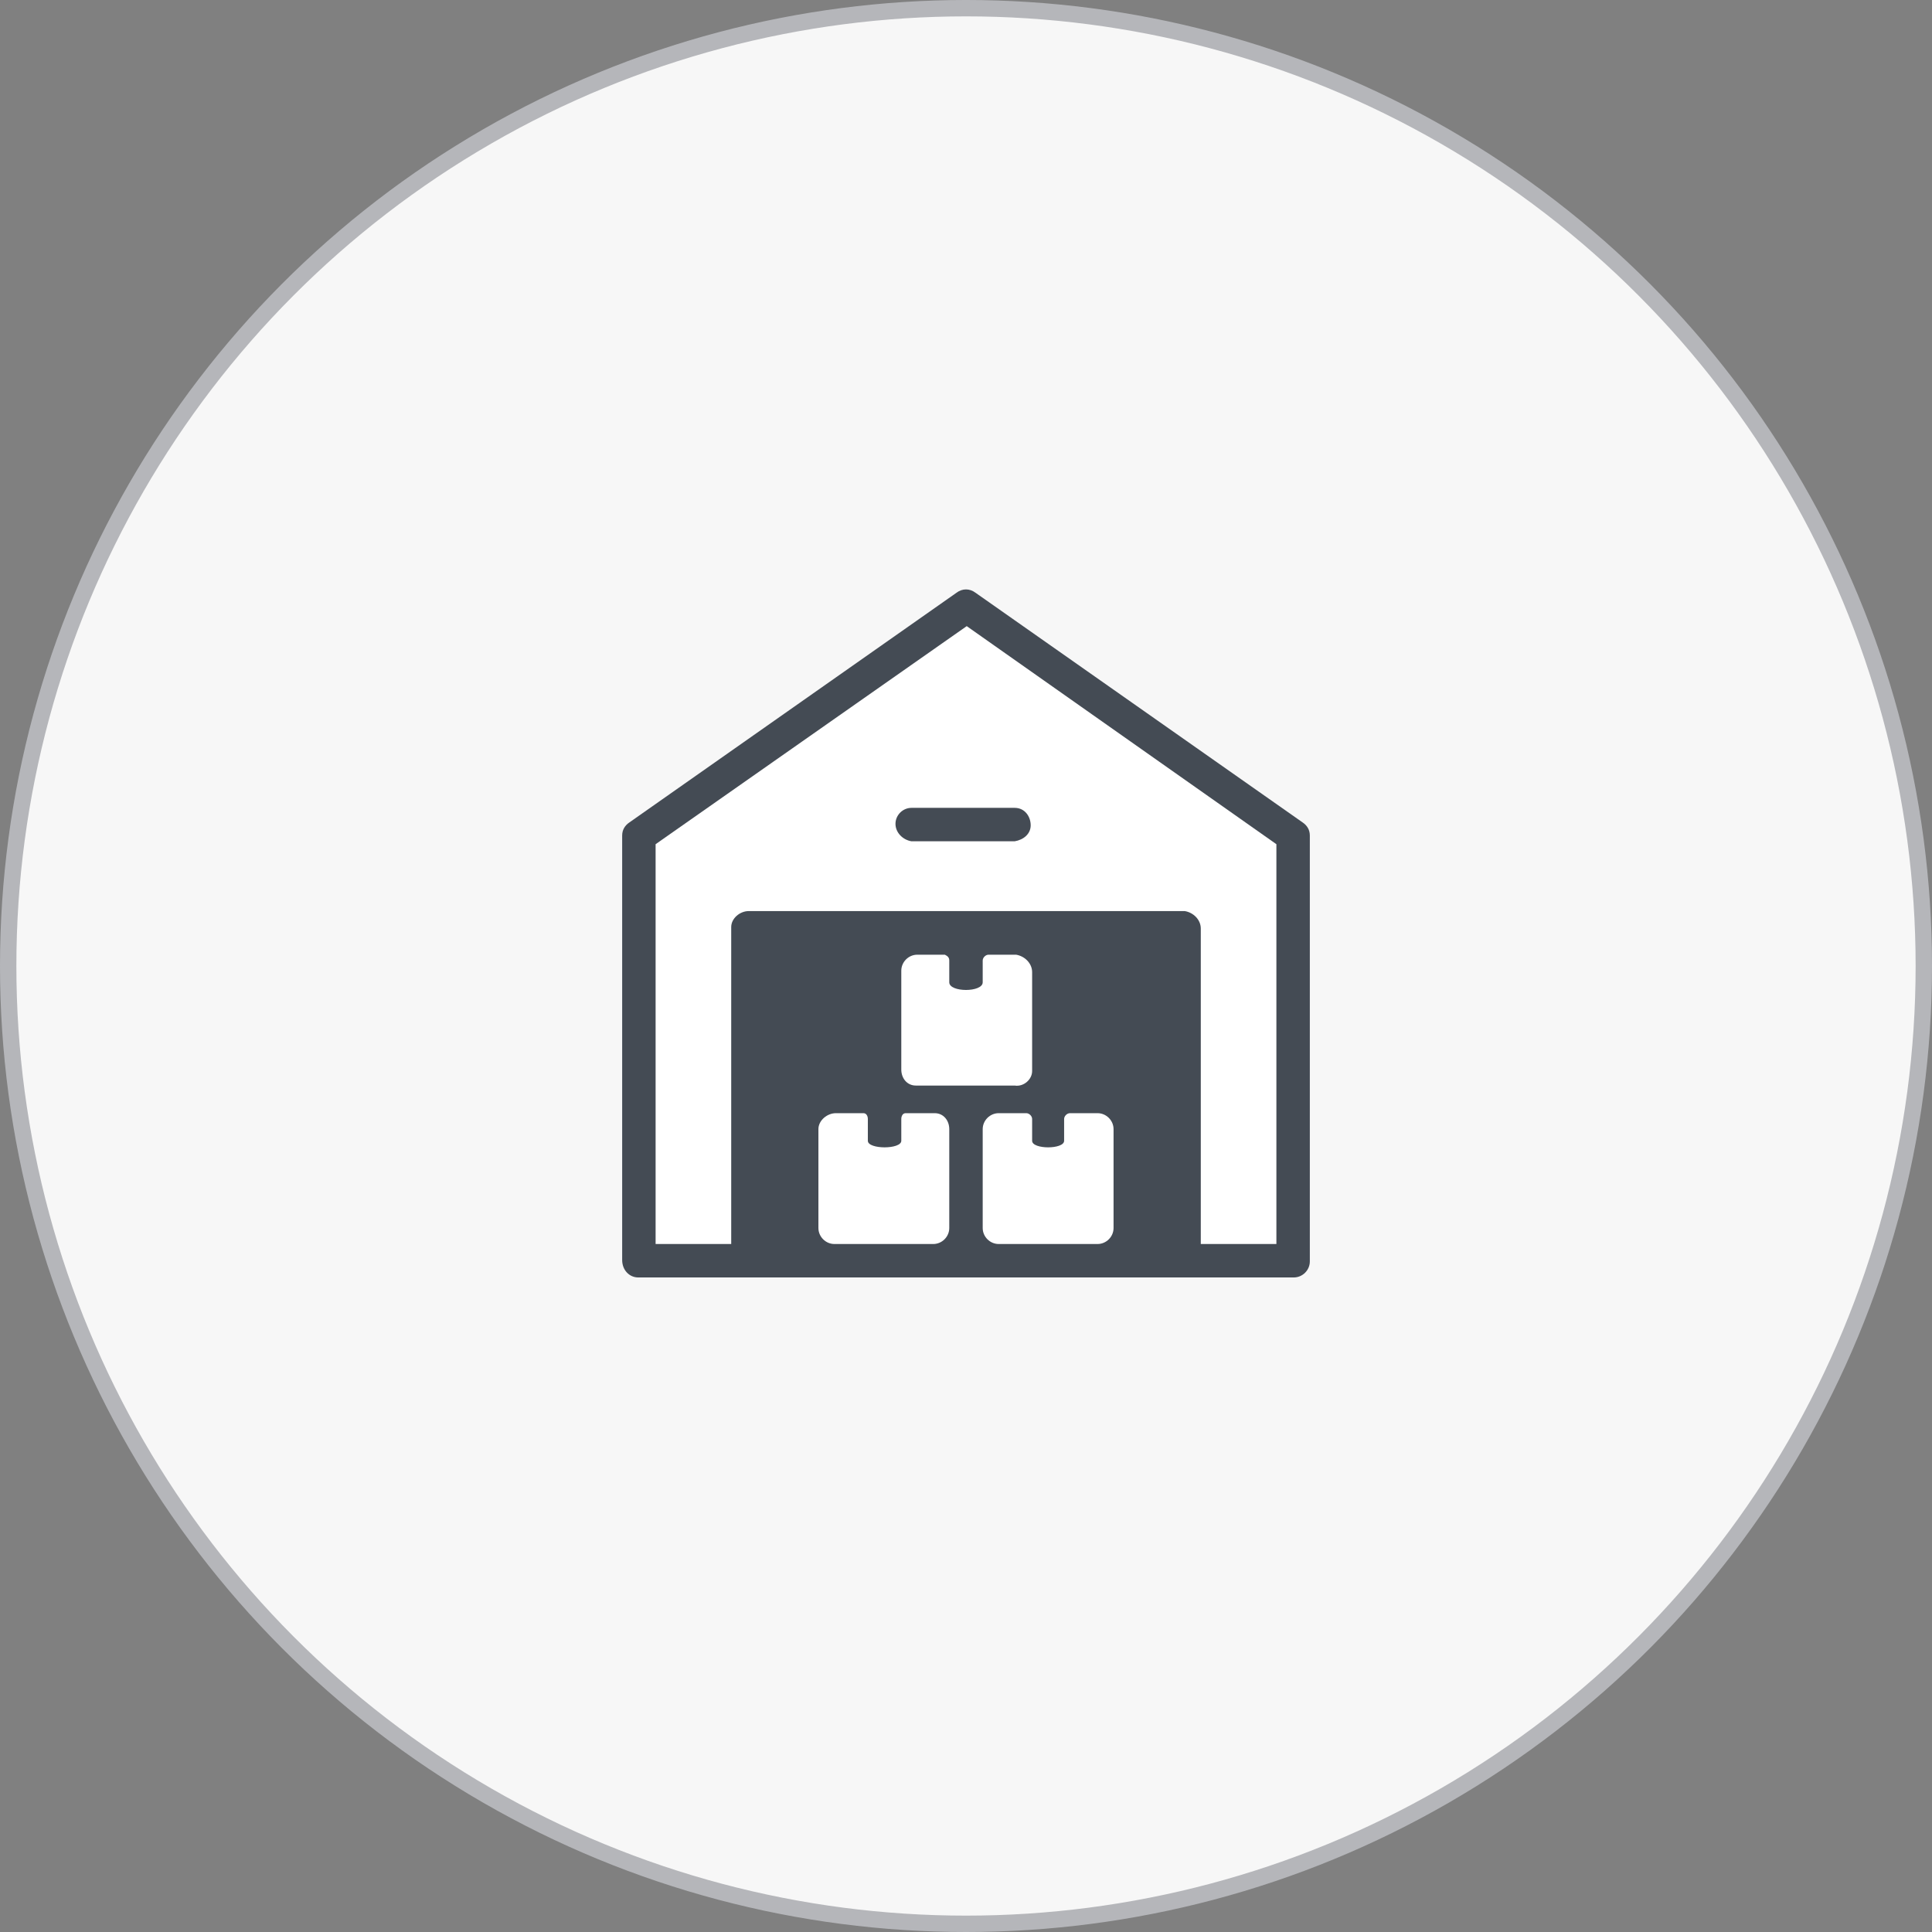
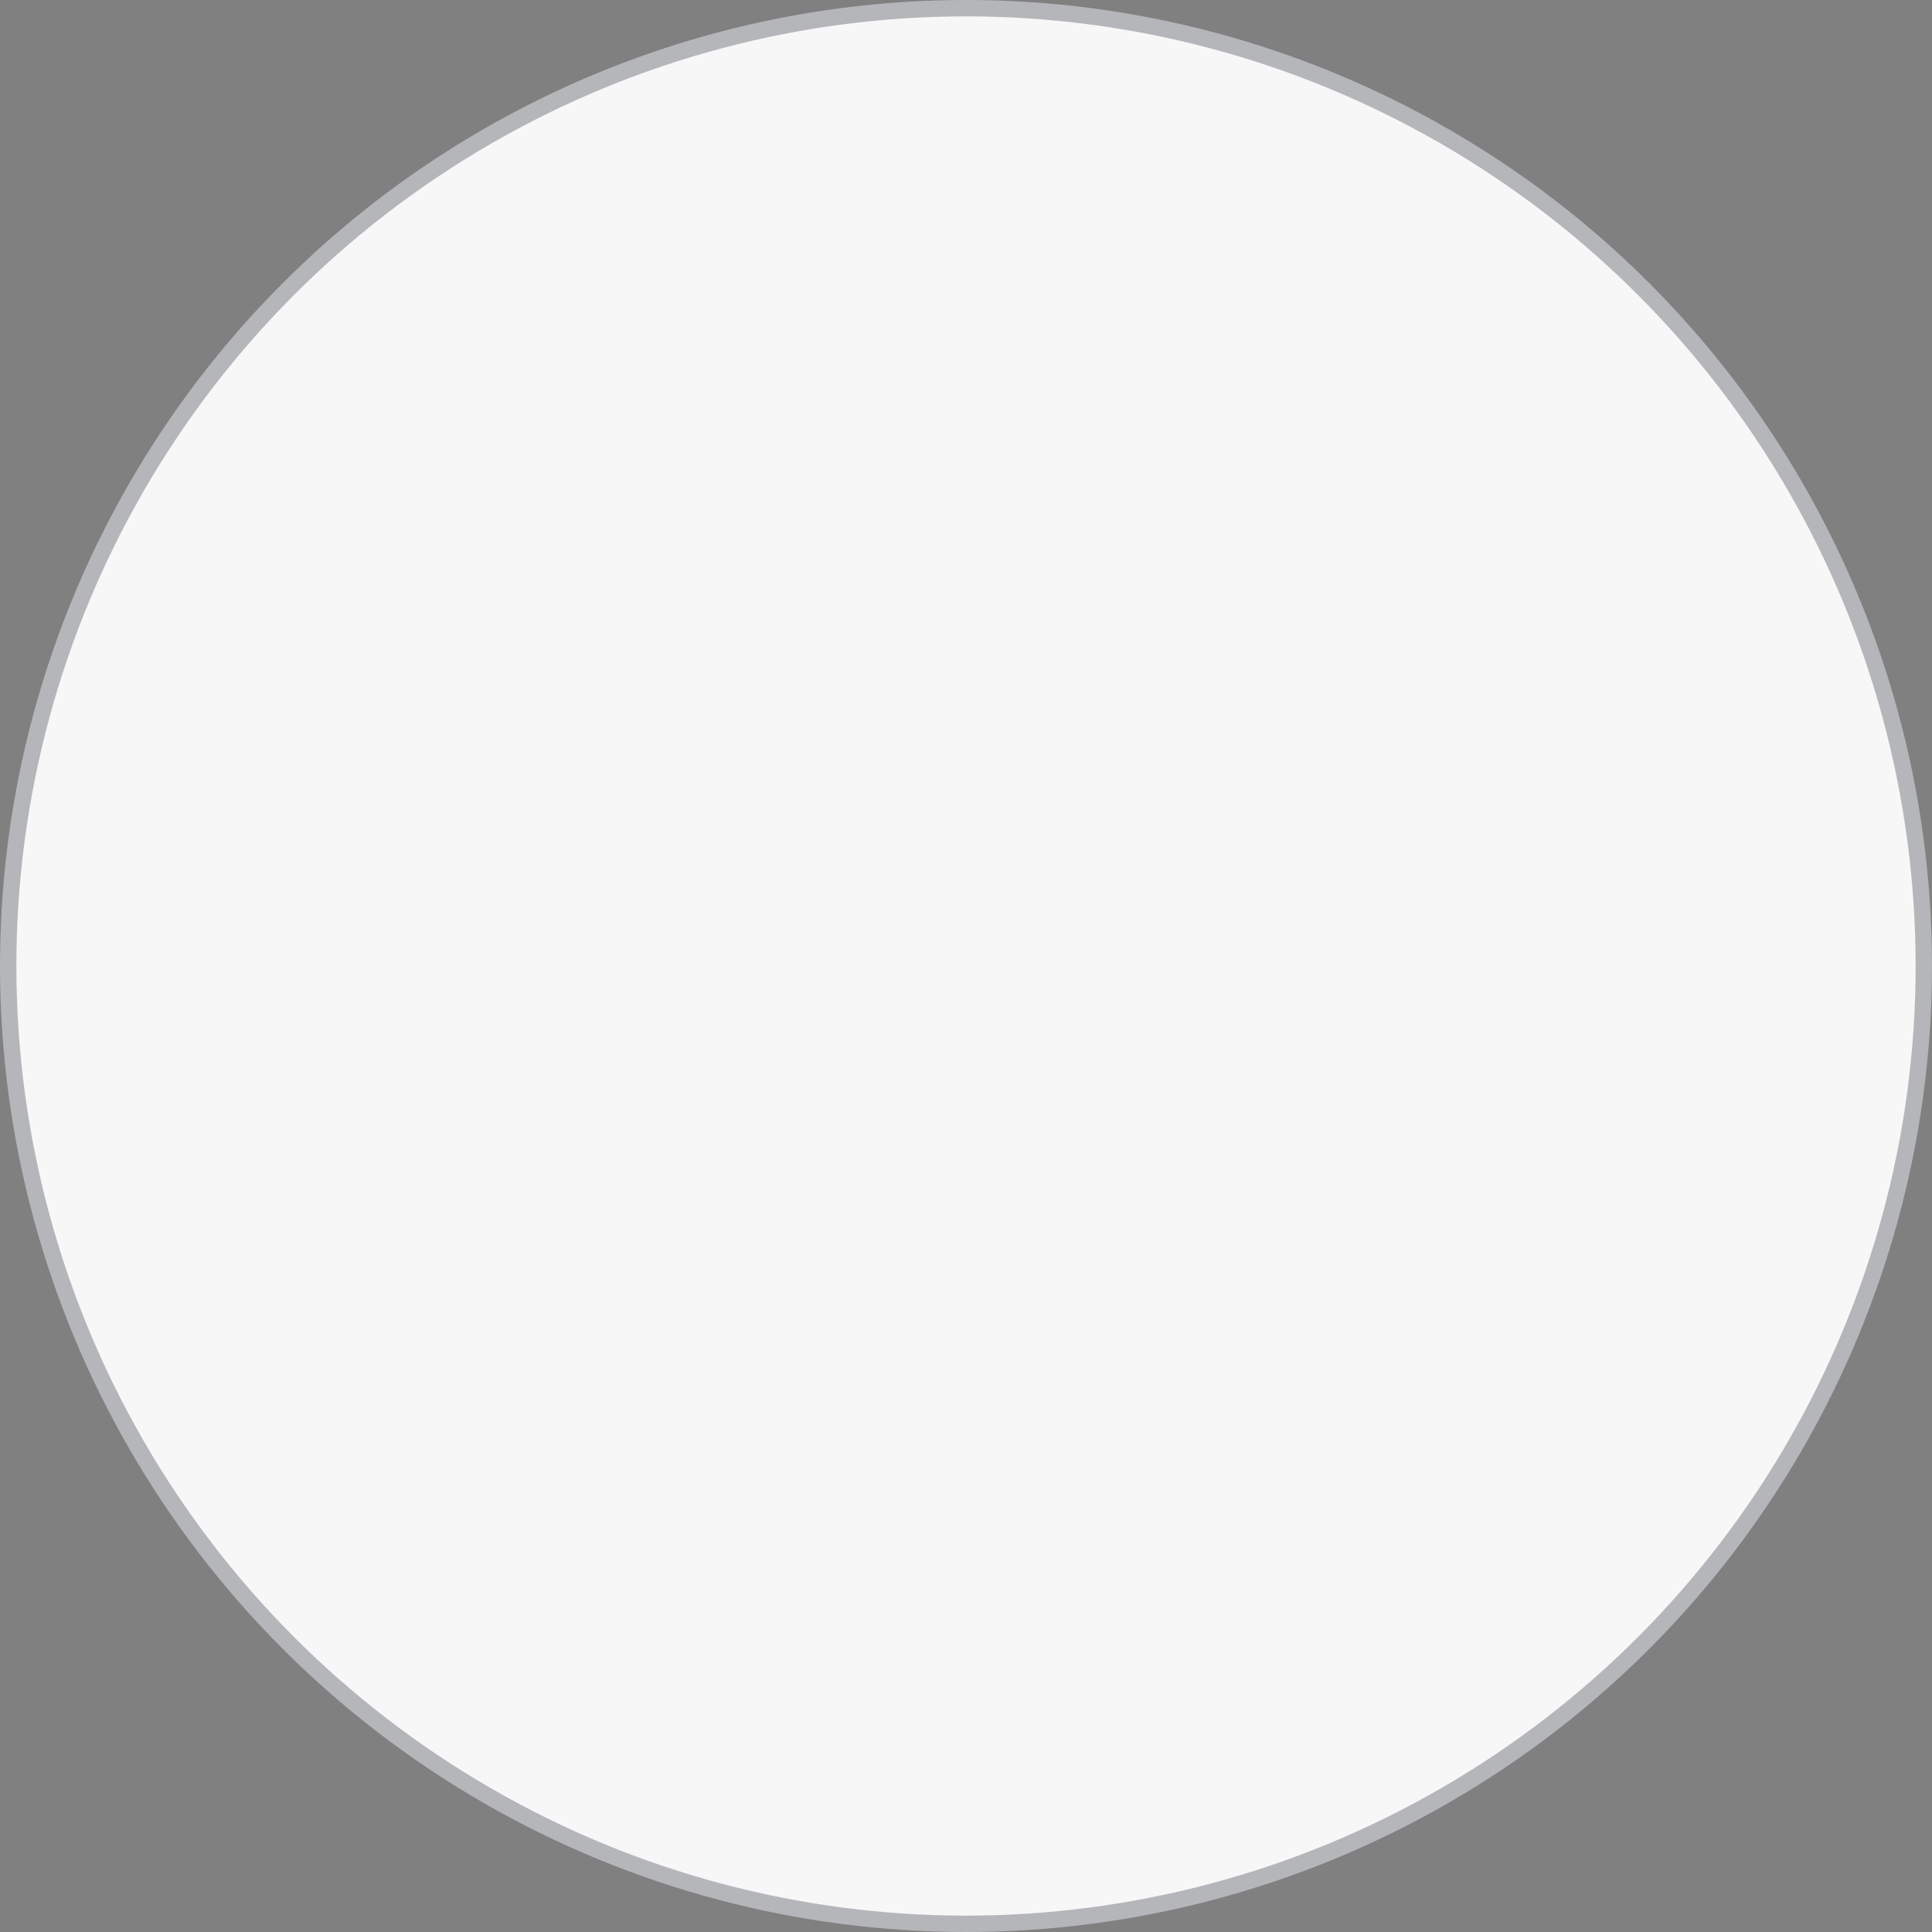
<svg xmlns="http://www.w3.org/2000/svg" width="118" height="118" viewBox="0 0 118 118" fill="none">
  <rect x="0" y="0" width="118" height="118" fill="#808080" stroke="none" />
  <circle cx="59" cy="59" r="58.5" fill="#F7F7F7" stroke="#B5B6BA" />
-   <path d="M79.024 51.028L59.045 36.998L39.066 51.028V76.956H45.726V56.711H72.365V76.956H79.024V51.028Z" fill="white" />
-   <path d="M61.974 51.383H55.67C55.137 51.295 54.693 50.851 54.693 50.318C54.693 49.785 55.137 49.341 55.67 49.341H61.974C62.596 49.341 62.951 49.874 62.951 50.407C62.951 50.94 62.507 51.295 61.974 51.383Z" fill="#444B54" />
-   <path fill-rule="evenodd" clip-rule="evenodd" d="M79.556 50.229C79.822 50.407 80 50.673 80 51.029V76.957C80 77.016 80 77.045 80 77.045C80 77.578 79.556 78.022 79.023 78.022H39.066C39.006 78.022 38.977 78.022 38.977 78.022C38.444 78.022 38 77.578 38 76.957V51.029C38 50.673 38.178 50.407 38.444 50.229L58.423 36.2C58.778 35.933 59.222 35.933 59.577 36.2L79.556 50.229ZM77.958 51.561L59.044 38.242L40.042 51.561V75.98H44.66V56.711C44.66 56.652 44.66 56.623 44.66 56.623C44.66 56.09 45.192 55.646 45.725 55.646H72.364C72.896 55.735 73.34 56.178 73.34 56.711V75.98H77.958V51.561Z" fill="#444B54" />
-   <path d="M57.001 67.989H55.314C55.136 67.989 55.048 68.166 55.048 68.344V69.676C55.048 70.209 53.005 70.209 53.005 69.676V68.344C53.005 68.166 52.916 67.989 52.739 67.989C52.739 67.989 52.709 67.989 52.65 67.989H51.052C50.519 67.989 49.986 68.433 49.986 68.965V75.004C49.986 75.536 50.43 75.98 50.963 75.98C50.963 75.98 50.993 75.98 51.052 75.98H57.001C57.534 75.98 57.978 75.536 57.978 75.004V68.965C57.978 68.433 57.623 67.989 57.09 67.989C57.031 67.989 57.001 67.989 57.001 67.989ZM67.035 67.989H65.348C65.17 67.989 64.993 68.166 64.993 68.344V69.676C64.993 70.209 63.039 70.209 63.039 69.676V68.344C63.039 68.166 62.862 67.989 62.684 67.989H60.997C60.464 67.989 60.02 68.433 60.02 68.965V75.004C60.02 75.536 60.464 75.98 60.997 75.98H67.035C67.568 75.98 68.012 75.536 68.012 75.004V68.965C68.012 68.433 67.568 67.989 67.035 67.989ZM61.974 58.31H60.375C60.198 58.31 60.02 58.488 60.02 58.665V59.997C60.02 60.619 57.978 60.619 57.978 59.997V58.665C57.978 58.488 57.889 58.399 57.711 58.31H56.024C55.492 58.31 55.048 58.754 55.048 59.287C55.048 59.287 55.048 59.316 55.048 59.376V65.325C55.048 65.858 55.403 66.302 55.935 66.302C55.995 66.302 56.024 66.302 56.024 66.302H61.974C62.506 66.39 63.039 65.946 63.039 65.414C63.039 65.354 63.039 65.325 63.039 65.325V59.376C63.039 58.843 62.595 58.399 62.062 58.31C62.062 58.31 62.033 58.31 61.974 58.31Z" fill="white" />
</svg>